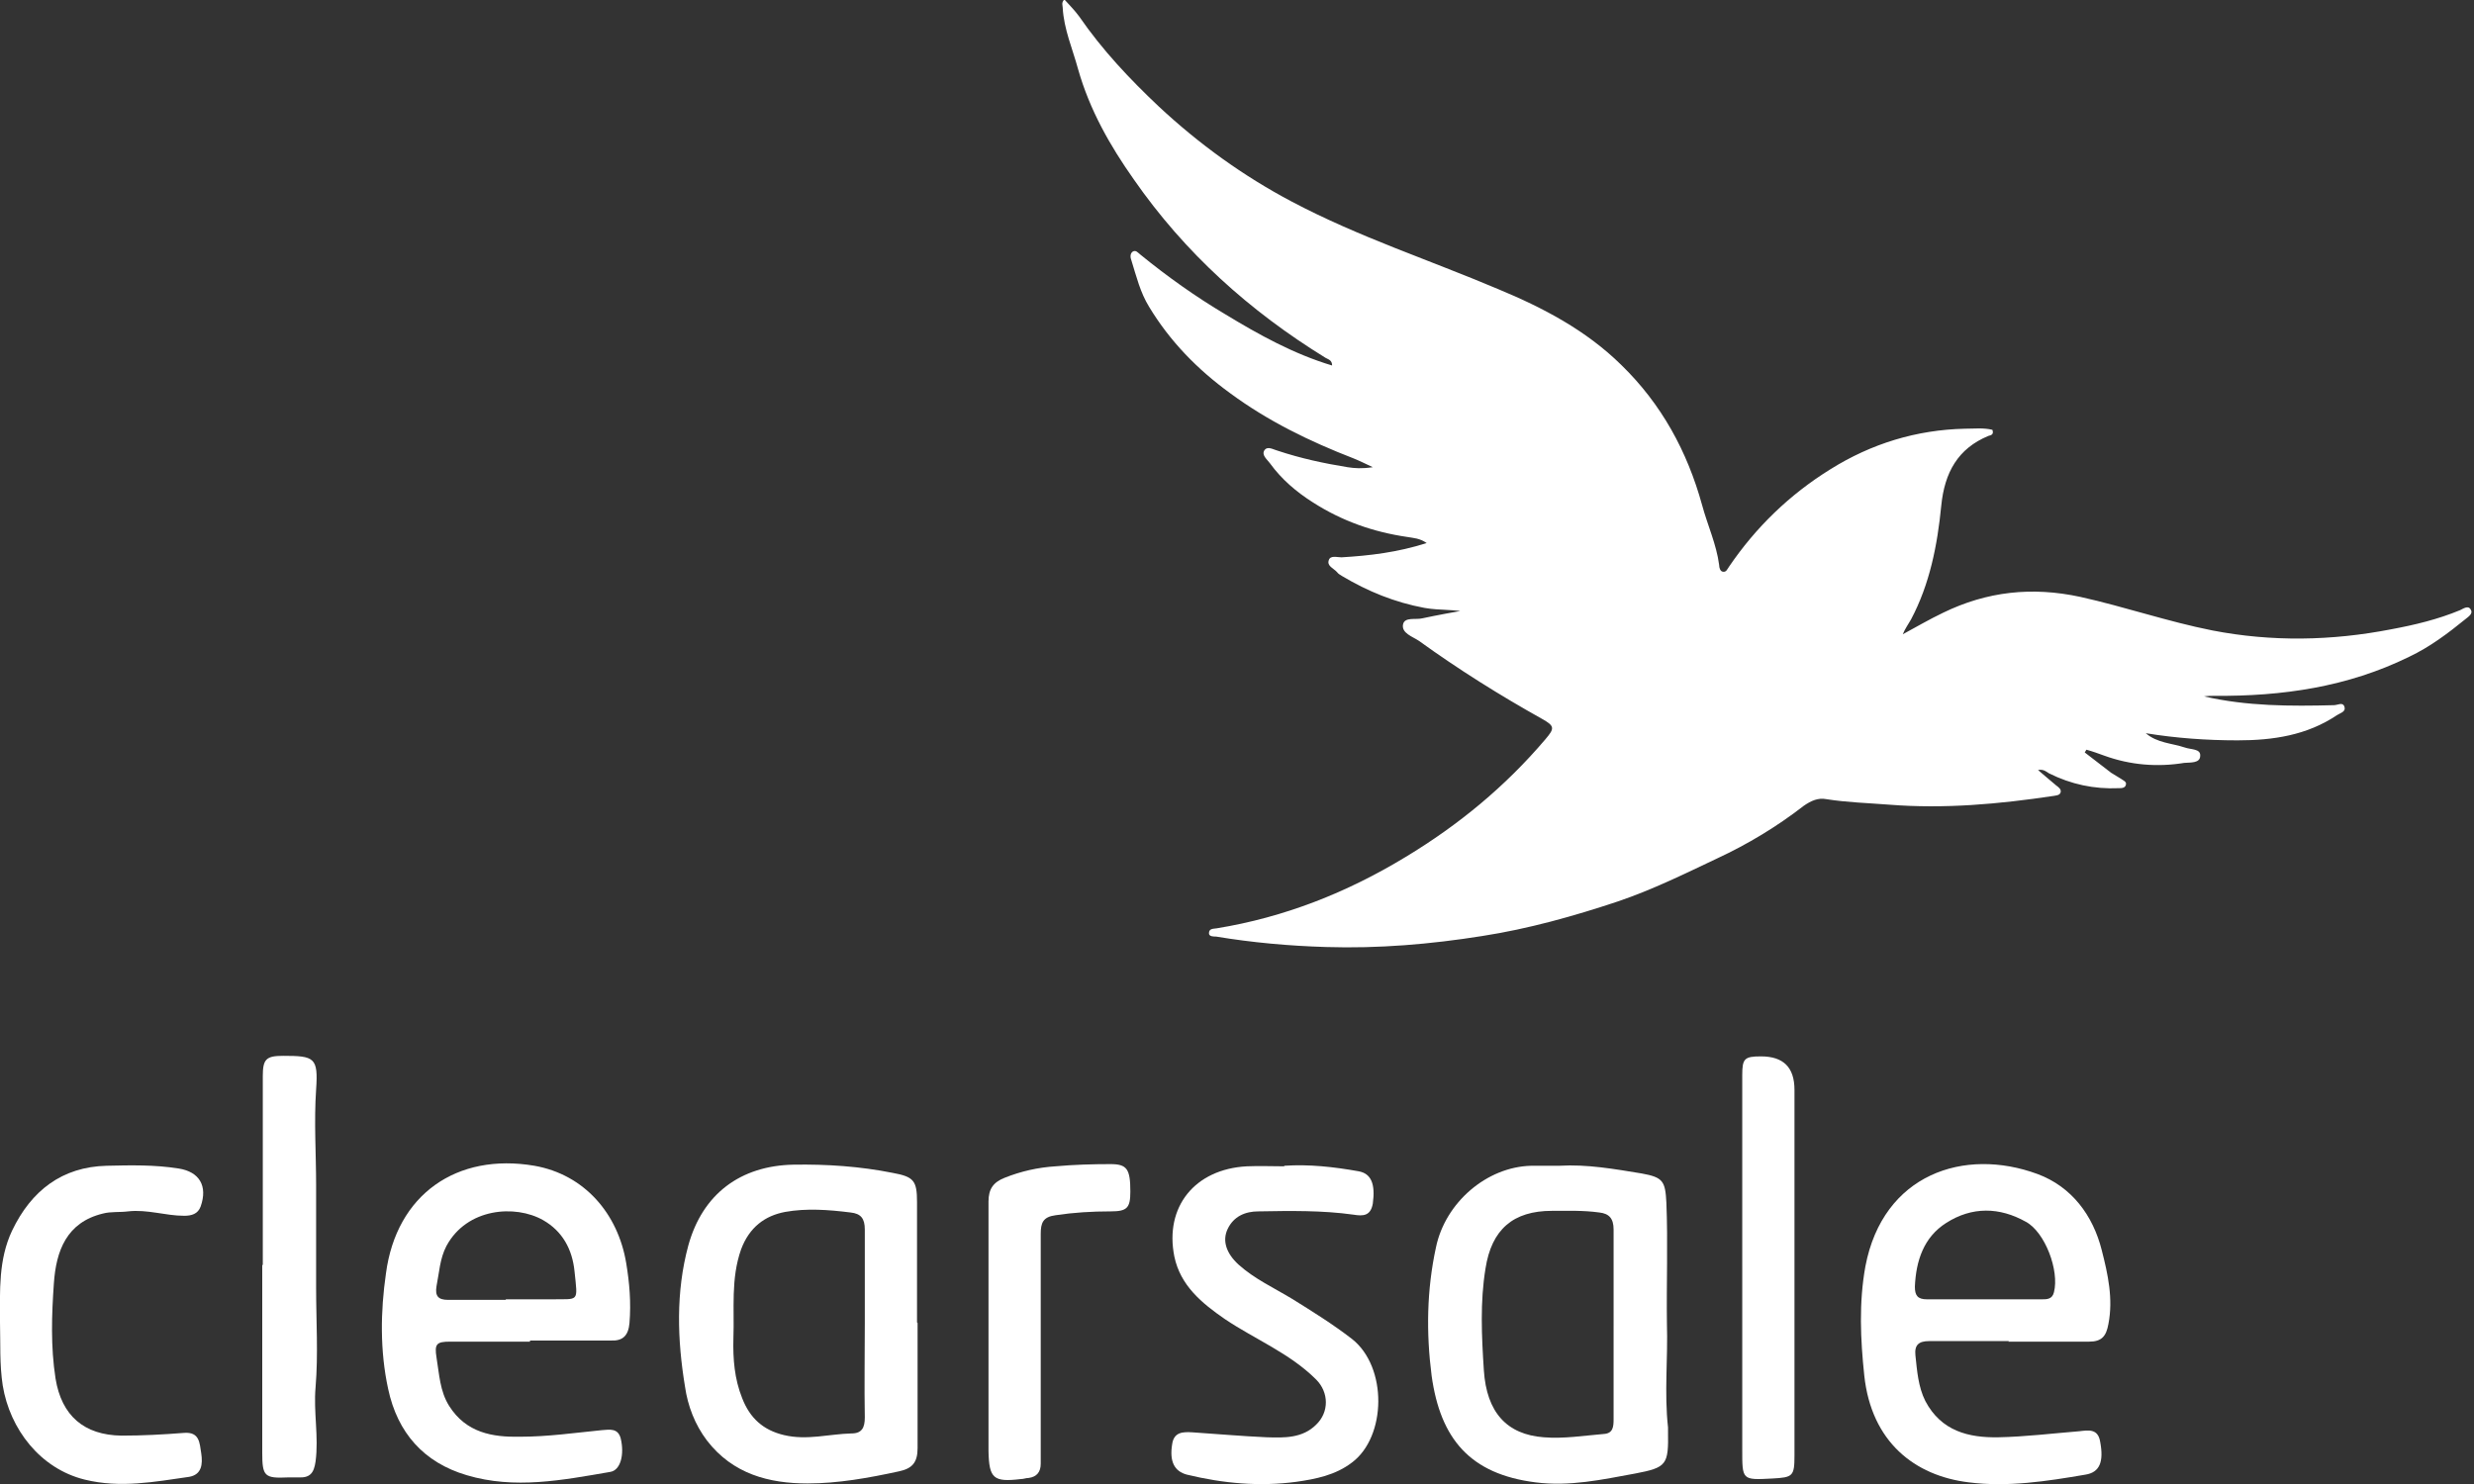
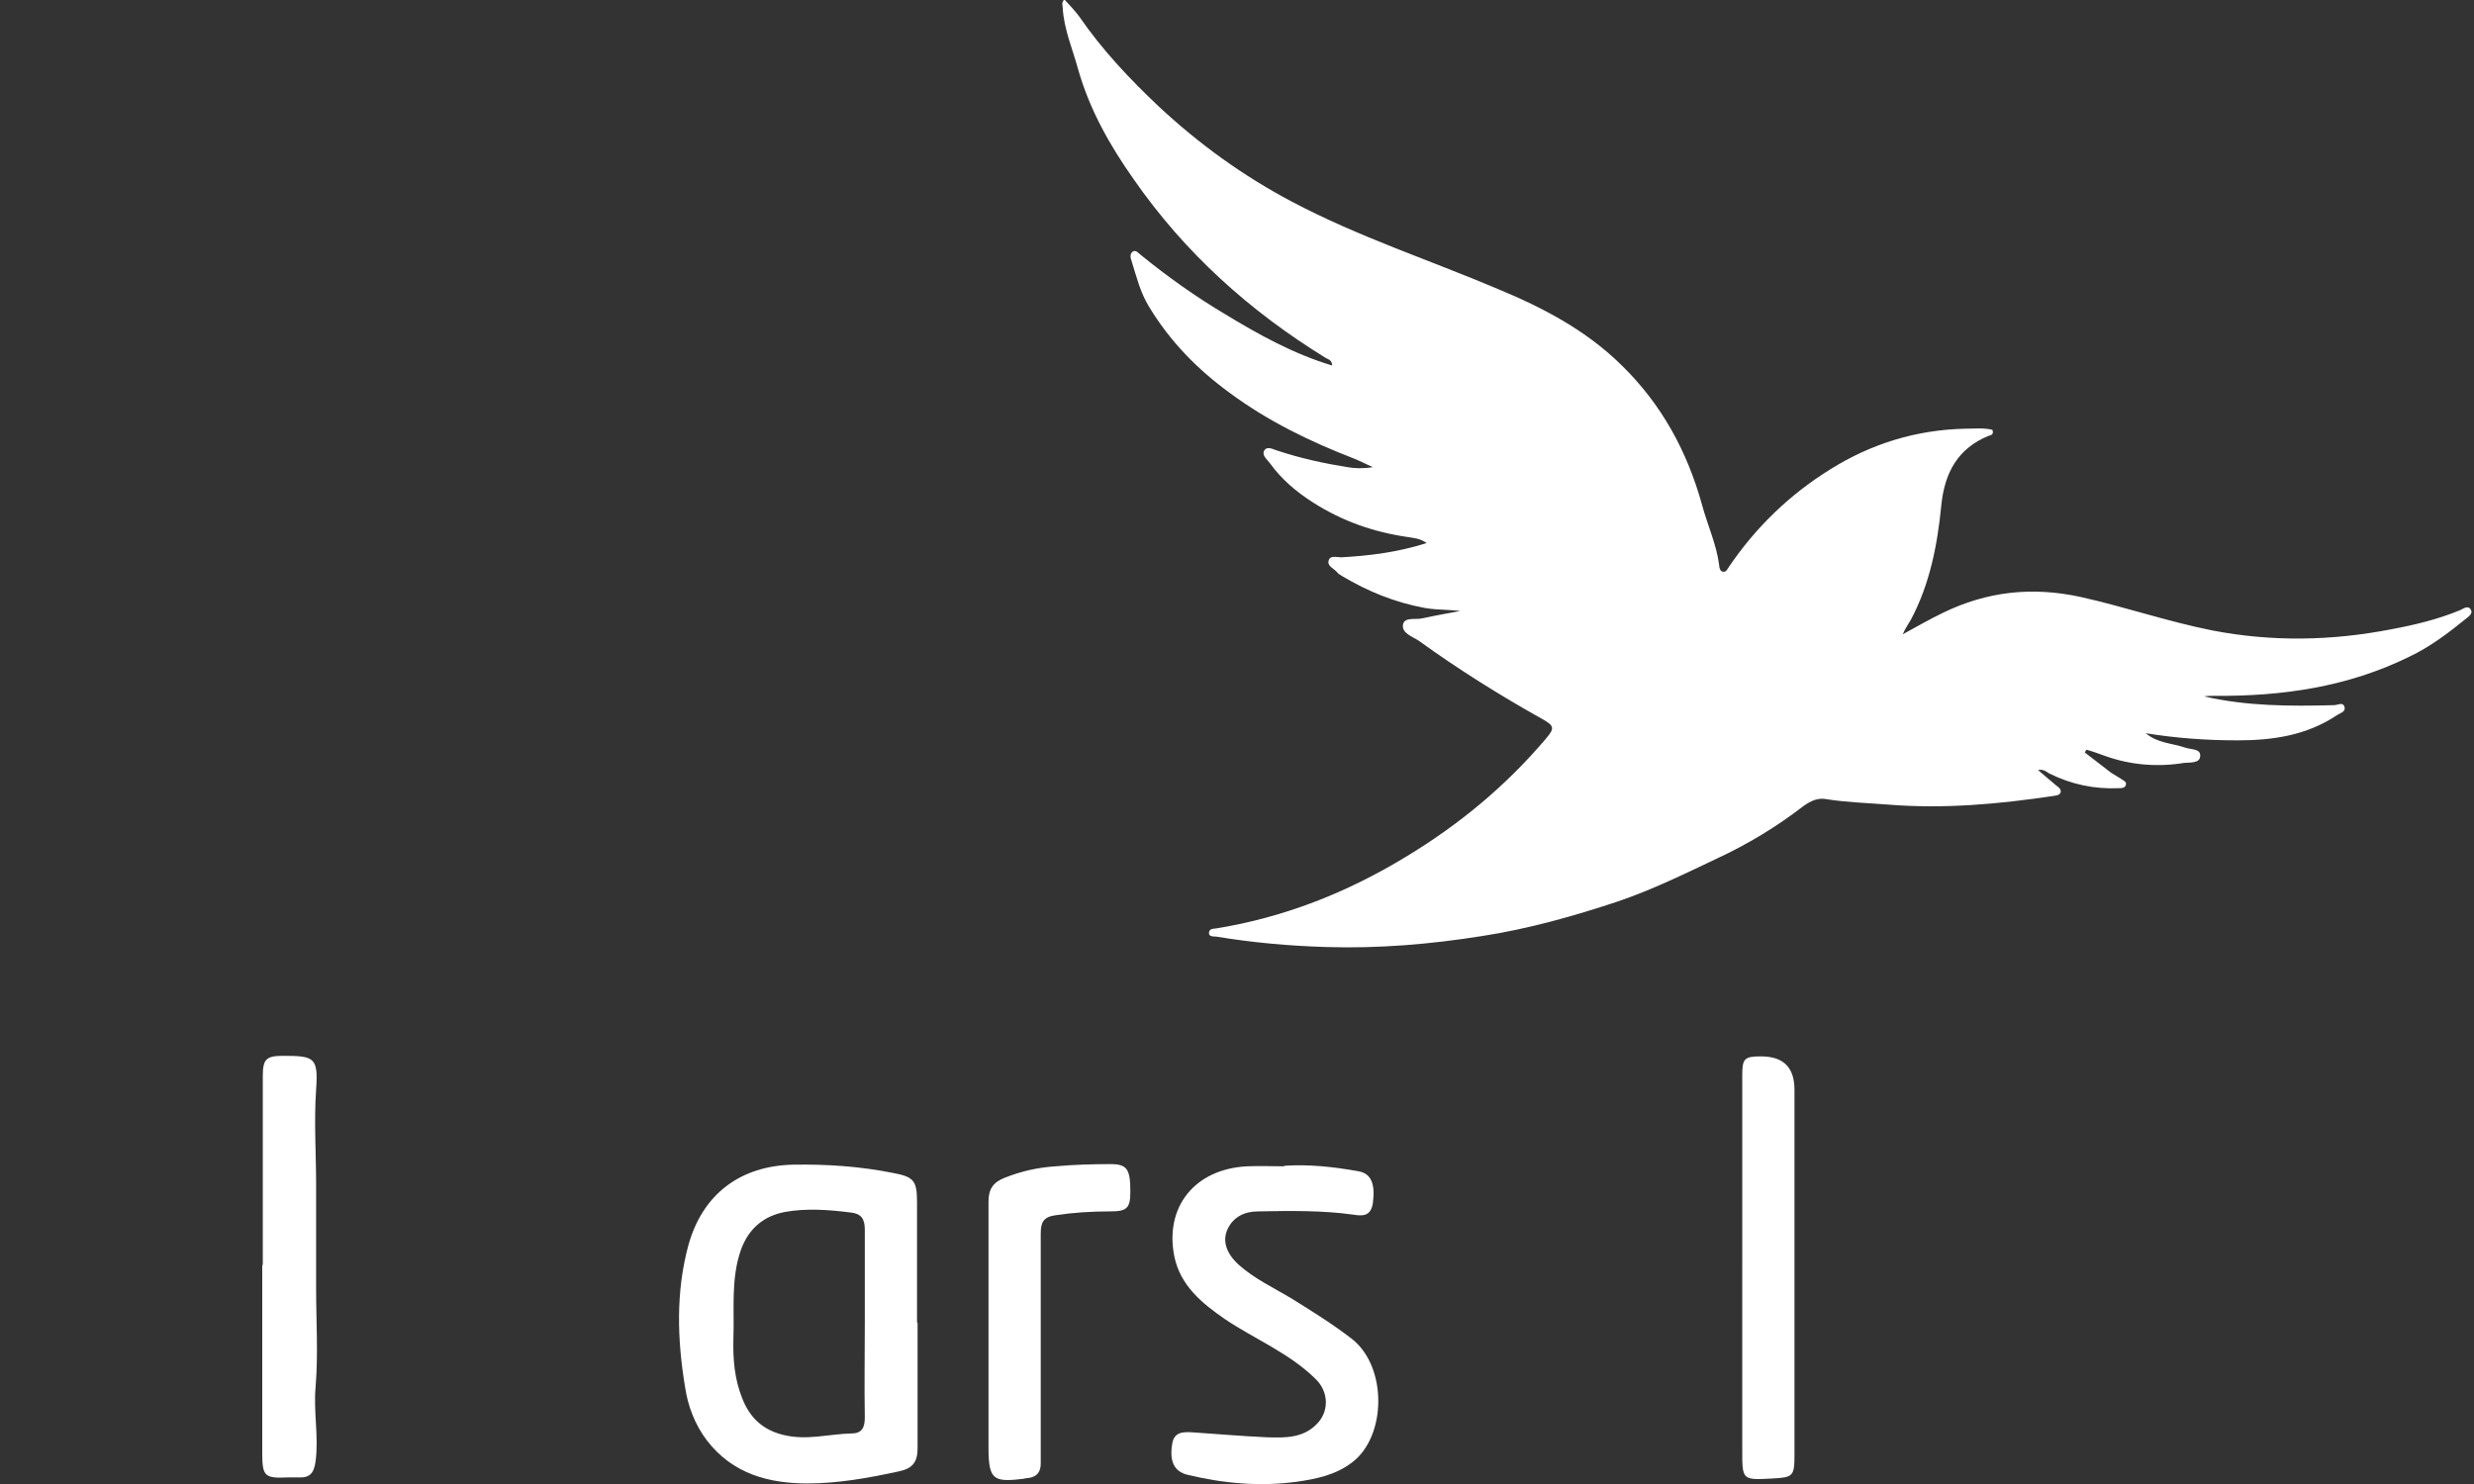
<svg xmlns="http://www.w3.org/2000/svg" id="Layer_1" viewBox="0 0 45 27">
  <rect x="0" y="0" width="45" height="27" fill="#333333" stroke="none" />
  <defs>
    <style>
      .cls-1 {
        fill: #fff;
      }
    </style>
  </defs>
  <g id="Payment_Icons">
    <path id="Vector" class="cls-1" d="M26.74,11.15c-.28-.07-.55-.04-.83-.09-.54-.1-1.03-.3-1.5-.58-.03-.02-.07-.04-.09-.07-.06-.07-.19-.11-.15-.22.03-.09.15-.05.23-.05.51-.03,1.02-.09,1.55-.26-.13-.09-.24-.09-.35-.11-.62-.09-1.19-.29-1.72-.63-.3-.19-.57-.42-.78-.71-.05-.07-.16-.15-.1-.24.06-.08.16-.01.24.01.42.14.84.23,1.27.3.13.02.26.03.46,0-.15-.07-.25-.12-.35-.16-.8-.31-1.56-.68-2.25-1.19-.59-.43-1.09-.94-1.47-1.57-.16-.26-.23-.55-.32-.84-.02-.05-.03-.12.02-.16.06-.04.1.02.14.05.49.4,1.01.77,1.55,1.09.61.37,1.24.72,1.94.93,0-.1-.07-.11-.12-.14-1.38-.85-2.56-1.91-3.49-3.25-.43-.61-.8-1.26-1.01-2-.1-.37-.26-.73-.28-1.12,0-.04-.03-.09.03-.15.09.1.19.2.27.31.42.61.92,1.14,1.45,1.64.73.68,1.53,1.26,2.42,1.73,1.21.64,2.5,1.06,3.75,1.59.82.34,1.6.75,2.24,1.38.73.71,1.2,1.57,1.47,2.55.1.37.26.71.31,1.09,0,.05.02.11.06.12.07.02.09-.05.12-.09.49-.72,1.1-1.31,1.84-1.77.75-.47,1.57-.72,2.45-.74.17,0,.34-.02.5.02.03.08-.02.1-.07.11-.56.23-.8.67-.86,1.27-.07.72-.21,1.43-.55,2.07-.05.09-.11.17-.15.27.24-.13.48-.27.73-.39.8-.39,1.62-.48,2.5-.29.81.18,1.59.45,2.4.61,1.08.21,2.17.19,3.25-.02.43-.08.85-.18,1.26-.35.06-.03.15-.09.19-.01.05.07-.04.13-.09.17-.32.26-.65.51-1.03.69-1.12.55-2.31.72-3.54.71-.06,0-.12,0-.19.01.78.18,1.57.18,2.36.16.07,0,.16-.06.19.02.04.1-.07.12-.13.16-.55.37-1.17.46-1.81.46-.56,0-1.12-.04-1.67-.13.21.18.47.18.71.26.11.04.29.02.28.15,0,.14-.18.12-.29.13-.49.08-.98.04-1.45-.13-.11-.04-.22-.08-.33-.11-.01.02-.02.03-.03.05.16.12.32.25.48.37.06.04.12.07.18.11.04.03.1.05.09.1-.01.07-.08.07-.13.07-.45.02-.87-.07-1.27-.27-.05-.03-.1-.08-.2-.06.12.1.22.19.33.28.04.03.1.07.08.13-.02.05-.07.05-.12.06-1,.15-1.99.24-3,.16-.38-.03-.76-.04-1.14-.1-.15-.03-.28.03-.41.12-.49.38-1.02.7-1.58.96-.59.28-1.18.57-1.8.78-.81.27-1.63.5-2.47.63-.94.15-1.89.23-2.84.2-.67-.02-1.34-.08-2-.19-.05,0-.13,0-.13-.06,0-.09.08-.08.14-.09,1.23-.2,2.37-.65,3.44-1.3.96-.58,1.81-1.28,2.54-2.14.17-.2.17-.24-.06-.37-.77-.43-1.52-.9-2.24-1.42-.12-.08-.32-.14-.29-.3.03-.14.23-.08.35-.11.28-.06.56-.11.84-.16h0Z" />
-     <path id="Vector_2" class="cls-1" d="M28.36,21.21c.51-.03,1.01.06,1.5.14.39.07.43.14.45.53.03.73,0,1.47.01,2.2.02.63-.05,1.26.02,1.89,0,.02,0,.05,0,.07.01.61-.02.66-.6.77-.6.11-1.19.24-1.81.16-1.19-.15-1.73-.79-1.89-1.94-.1-.78-.09-1.56.08-2.34.17-.81.92-1.46,1.73-1.48.17,0,.34,0,.5,0h0ZM29.35,24.1h0c0-.58,0-1.15,0-1.73,0-.2-.08-.29-.26-.31-.29-.04-.57-.03-.86-.03-.71,0-1.1.34-1.21,1.05-.1.61-.07,1.23-.03,1.85.05.77.42,1.17,1.09,1.22.36.03.73-.03,1.09-.06.17-.01.18-.13.18-.27,0-.57,0-1.14,0-1.71h0Z" />
-     <path id="Vector_3" class="cls-1" d="M36.54,24.4c-.48,0-.97,0-1.45,0-.19,0-.27.07-.25.26.03.28.05.57.18.83.29.55.79.67,1.33.66.49-.01.98-.07,1.47-.11.17-.02.34-.05.38.19.07.37-.01.56-.27.6-.7.12-1.41.23-2.12.14-.99-.12-1.77-.74-1.9-1.94-.07-.66-.1-1.33.02-1.99.32-1.68,1.8-2.17,3.13-1.68.62.23,1.01.75,1.17,1.39.11.43.21.88.12,1.34-.04.22-.12.32-.35.32-.49,0-.98,0-1.47,0h0s0,0,0,0ZM36.09,23.64c.35,0,.7,0,1.05,0,.09,0,.19,0,.22-.13.1-.39-.16-1.09-.51-1.28-.48-.27-.98-.28-1.45.02-.41.26-.55.69-.57,1.16,0,.16.05.23.22.23.34,0,.69,0,1.03,0h0Z" />
-     <path id="Vector_4" class="cls-1" d="M9.64,24.41h-1.45c-.25,0-.29.04-.25.29.05.3.06.61.23.88.31.49.79.57,1.29.56.5,0,.99-.07,1.49-.12.14-.01.29-.04.34.15.07.29,0,.58-.19.61-.87.15-1.74.32-2.61.06-.78-.23-1.26-.77-1.43-1.57-.15-.69-.14-1.41-.04-2.1.19-1.44,1.29-2.2,2.7-1.96.91.16,1.52.87,1.67,1.77.06.36.09.72.06,1.09-.02.23-.12.33-.34.32-.49,0-.98,0-1.47,0h0ZM9.2,23.64h0c.27,0,.55,0,.82,0,.52-.01.49.07.43-.51-.04-.4-.22-.73-.57-.93-.51-.29-1.39-.22-1.76.47-.12.23-.13.48-.18.73-.03.18.03.25.21.25.35,0,.7,0,1.05,0h0Z" />
    <path id="Vector_5" class="cls-1" d="M16.69,24.07c0,.76,0,1.52,0,2.28,0,.26-.1.37-.34.42-.55.12-1.11.22-1.66.22-.7,0-1.36-.17-1.83-.78-.22-.29-.35-.63-.4-.98-.14-.85-.17-1.72.06-2.57.26-.94.95-1.45,1.91-1.47.61-.01,1.21.03,1.81.15.38.07.44.14.44.53,0,.73,0,1.46,0,2.19h0ZM15.73,24.08h0c0-.57,0-1.14,0-1.71,0-.2-.07-.29-.26-.31-.4-.05-.8-.08-1.19-.01-.37.07-.65.28-.8.68-.19.54-.12,1.08-.14,1.62-.01.38.02.74.16,1.09.14.36.38.58.76.67.42.1.82-.02,1.23-.03.19,0,.24-.11.24-.29-.01-.57,0-1.14,0-1.71h0Z" />
    <path id="Vector_6" class="cls-1" d="M23.36,21.21c.45-.03.9.02,1.35.1.23.04.31.23.26.59-.04.22-.17.23-.35.2-.57-.08-1.15-.07-1.73-.06-.24,0-.45.09-.56.32-.1.21-.03.44.2.65.29.26.64.42.97.62.37.23.74.46,1.09.73.65.51.63,1.78,0,2.25-.3.23-.66.3-1.01.35-.67.09-1.33.03-1.99-.13-.23-.06-.32-.24-.27-.55.03-.23.2-.23.37-.22.45.03.9.07,1.35.09.32.01.65.02.9-.23.24-.23.23-.59,0-.82-.48-.48-1.11-.73-1.66-1.1-.42-.29-.81-.61-.92-1.14-.18-.9.37-1.59,1.32-1.64.23-.01.45,0,.68,0Z" />
-     <path id="Vector_7" class="cls-1" d="M0,24.04c0-.56-.03-1.12.22-1.65.35-.73.91-1.16,1.72-1.18.44-.01.87-.02,1.31.05.38.06.53.32.4.69-.05.14-.17.17-.3.17-.34,0-.67-.12-1.02-.08-.15.02-.31,0-.46.04-.66.16-.85.68-.89,1.27-.04.57-.06,1.15.03,1.73.11.68.52,1.03,1.2,1.04.38,0,.76-.02,1.14-.05.28-.02.28.18.31.37.03.2.01.39-.22.43-.63.09-1.25.21-1.9.05-.81-.2-1.36-.92-1.49-1.71-.06-.39-.04-.77-.05-1.16H0Z" />
    <path id="Vector_8" class="cls-1" d="M4.78,23.02v-3.44c0-.31.06-.37.37-.37.57,0,.64.03.6.61-.04.59,0,1.17,0,1.75,0,.62,0,1.25,0,1.87,0,.6.04,1.2-.01,1.8-.04.45.06.9,0,1.35-.03.21-.1.3-.31.29-.06,0-.12,0-.19,0-.43.02-.47-.02-.47-.45,0-1.14,0-2.28,0-3.42h0,0Z" />
    <path id="Vector_9" class="cls-1" d="M31.69,23.05v-3.49c0-.3.04-.34.34-.34.41,0,.61.2.61.61,0,2.22,0,4.43,0,6.65,0,.38-.03.4-.4.42-.56.03-.55.03-.55-.54,0-1.1,0-2.2,0-3.3h0Z" />
    <path id="Vector_10" class="cls-1" d="M17.98,24.19c0-.78,0-1.55,0-2.33,0-.23.09-.35.29-.43.3-.12.61-.19.93-.21.33-.03.67-.04,1-.04.3,0,.36.09.36.5,0,.3-.06.36-.36.36-.34,0-.67.02-1,.07-.23.03-.27.14-.27.34,0,1.24,0,2.49,0,3.73,0,.15,0,.3,0,.45,0,.15-.07.24-.22.26-.05,0-.09.02-.14.02-.5.06-.58-.01-.59-.51,0-.74,0-1.47,0-2.21h0,0Z" />
  </g>
</svg>